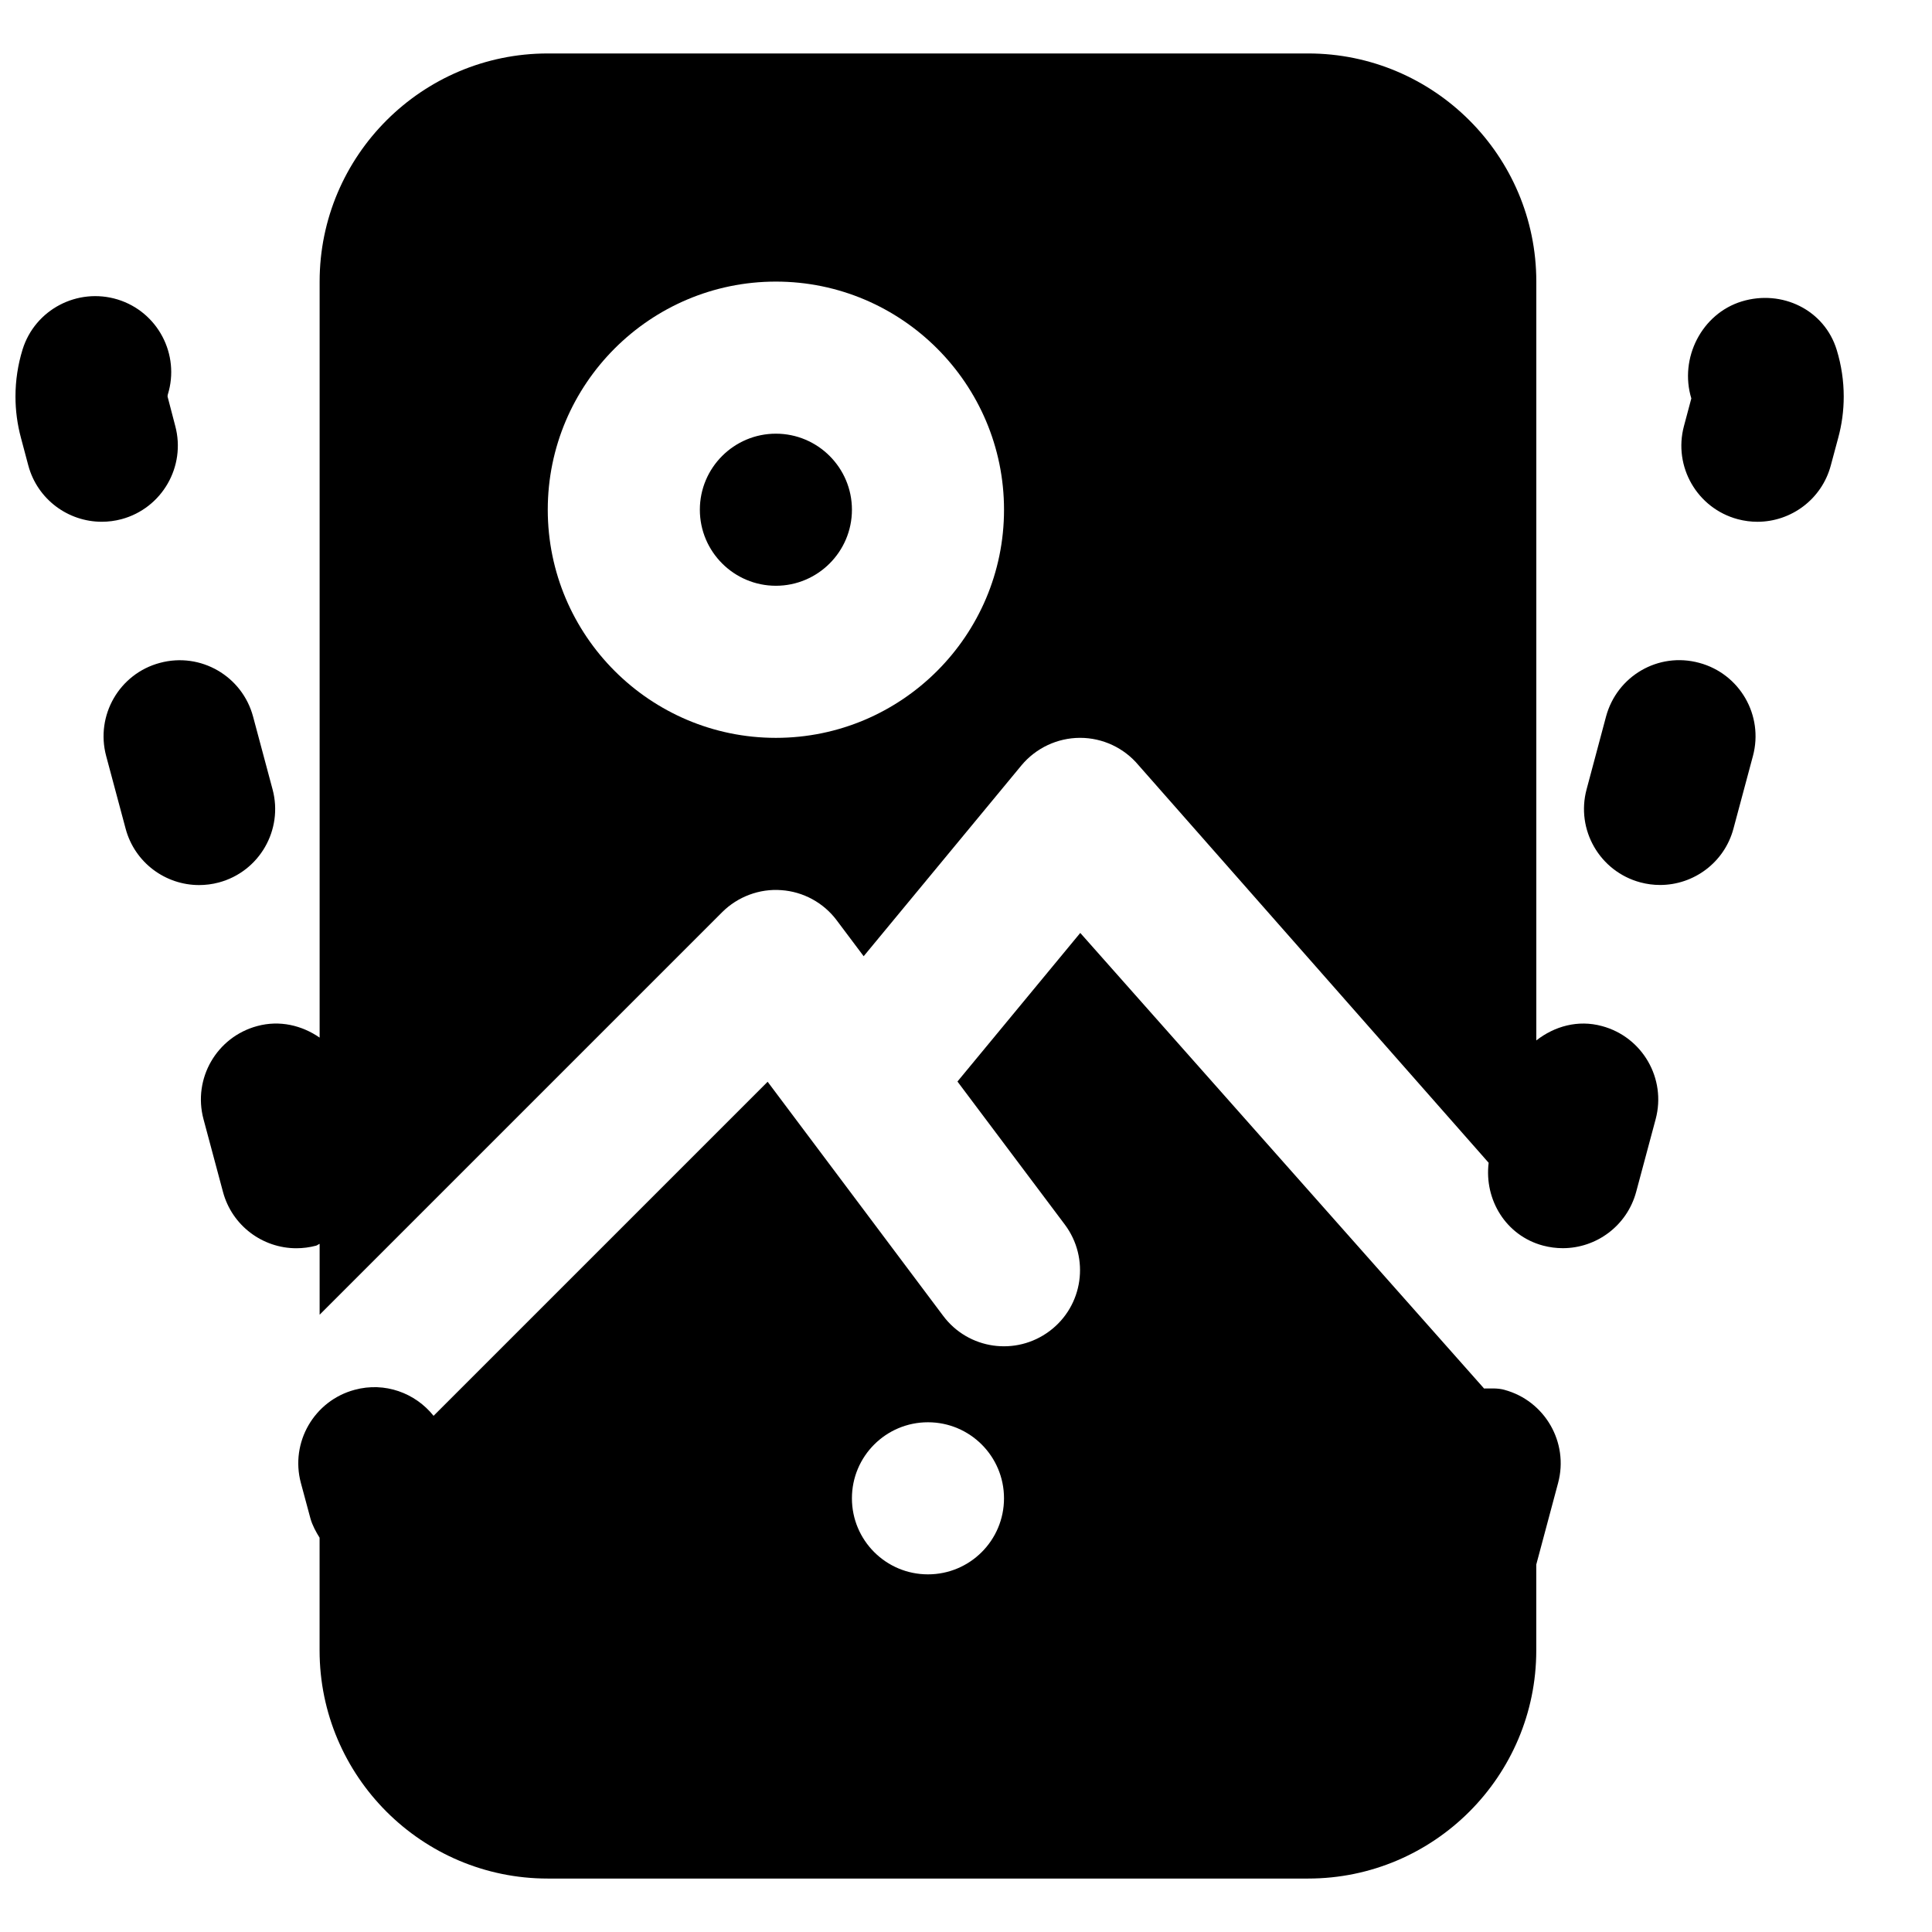
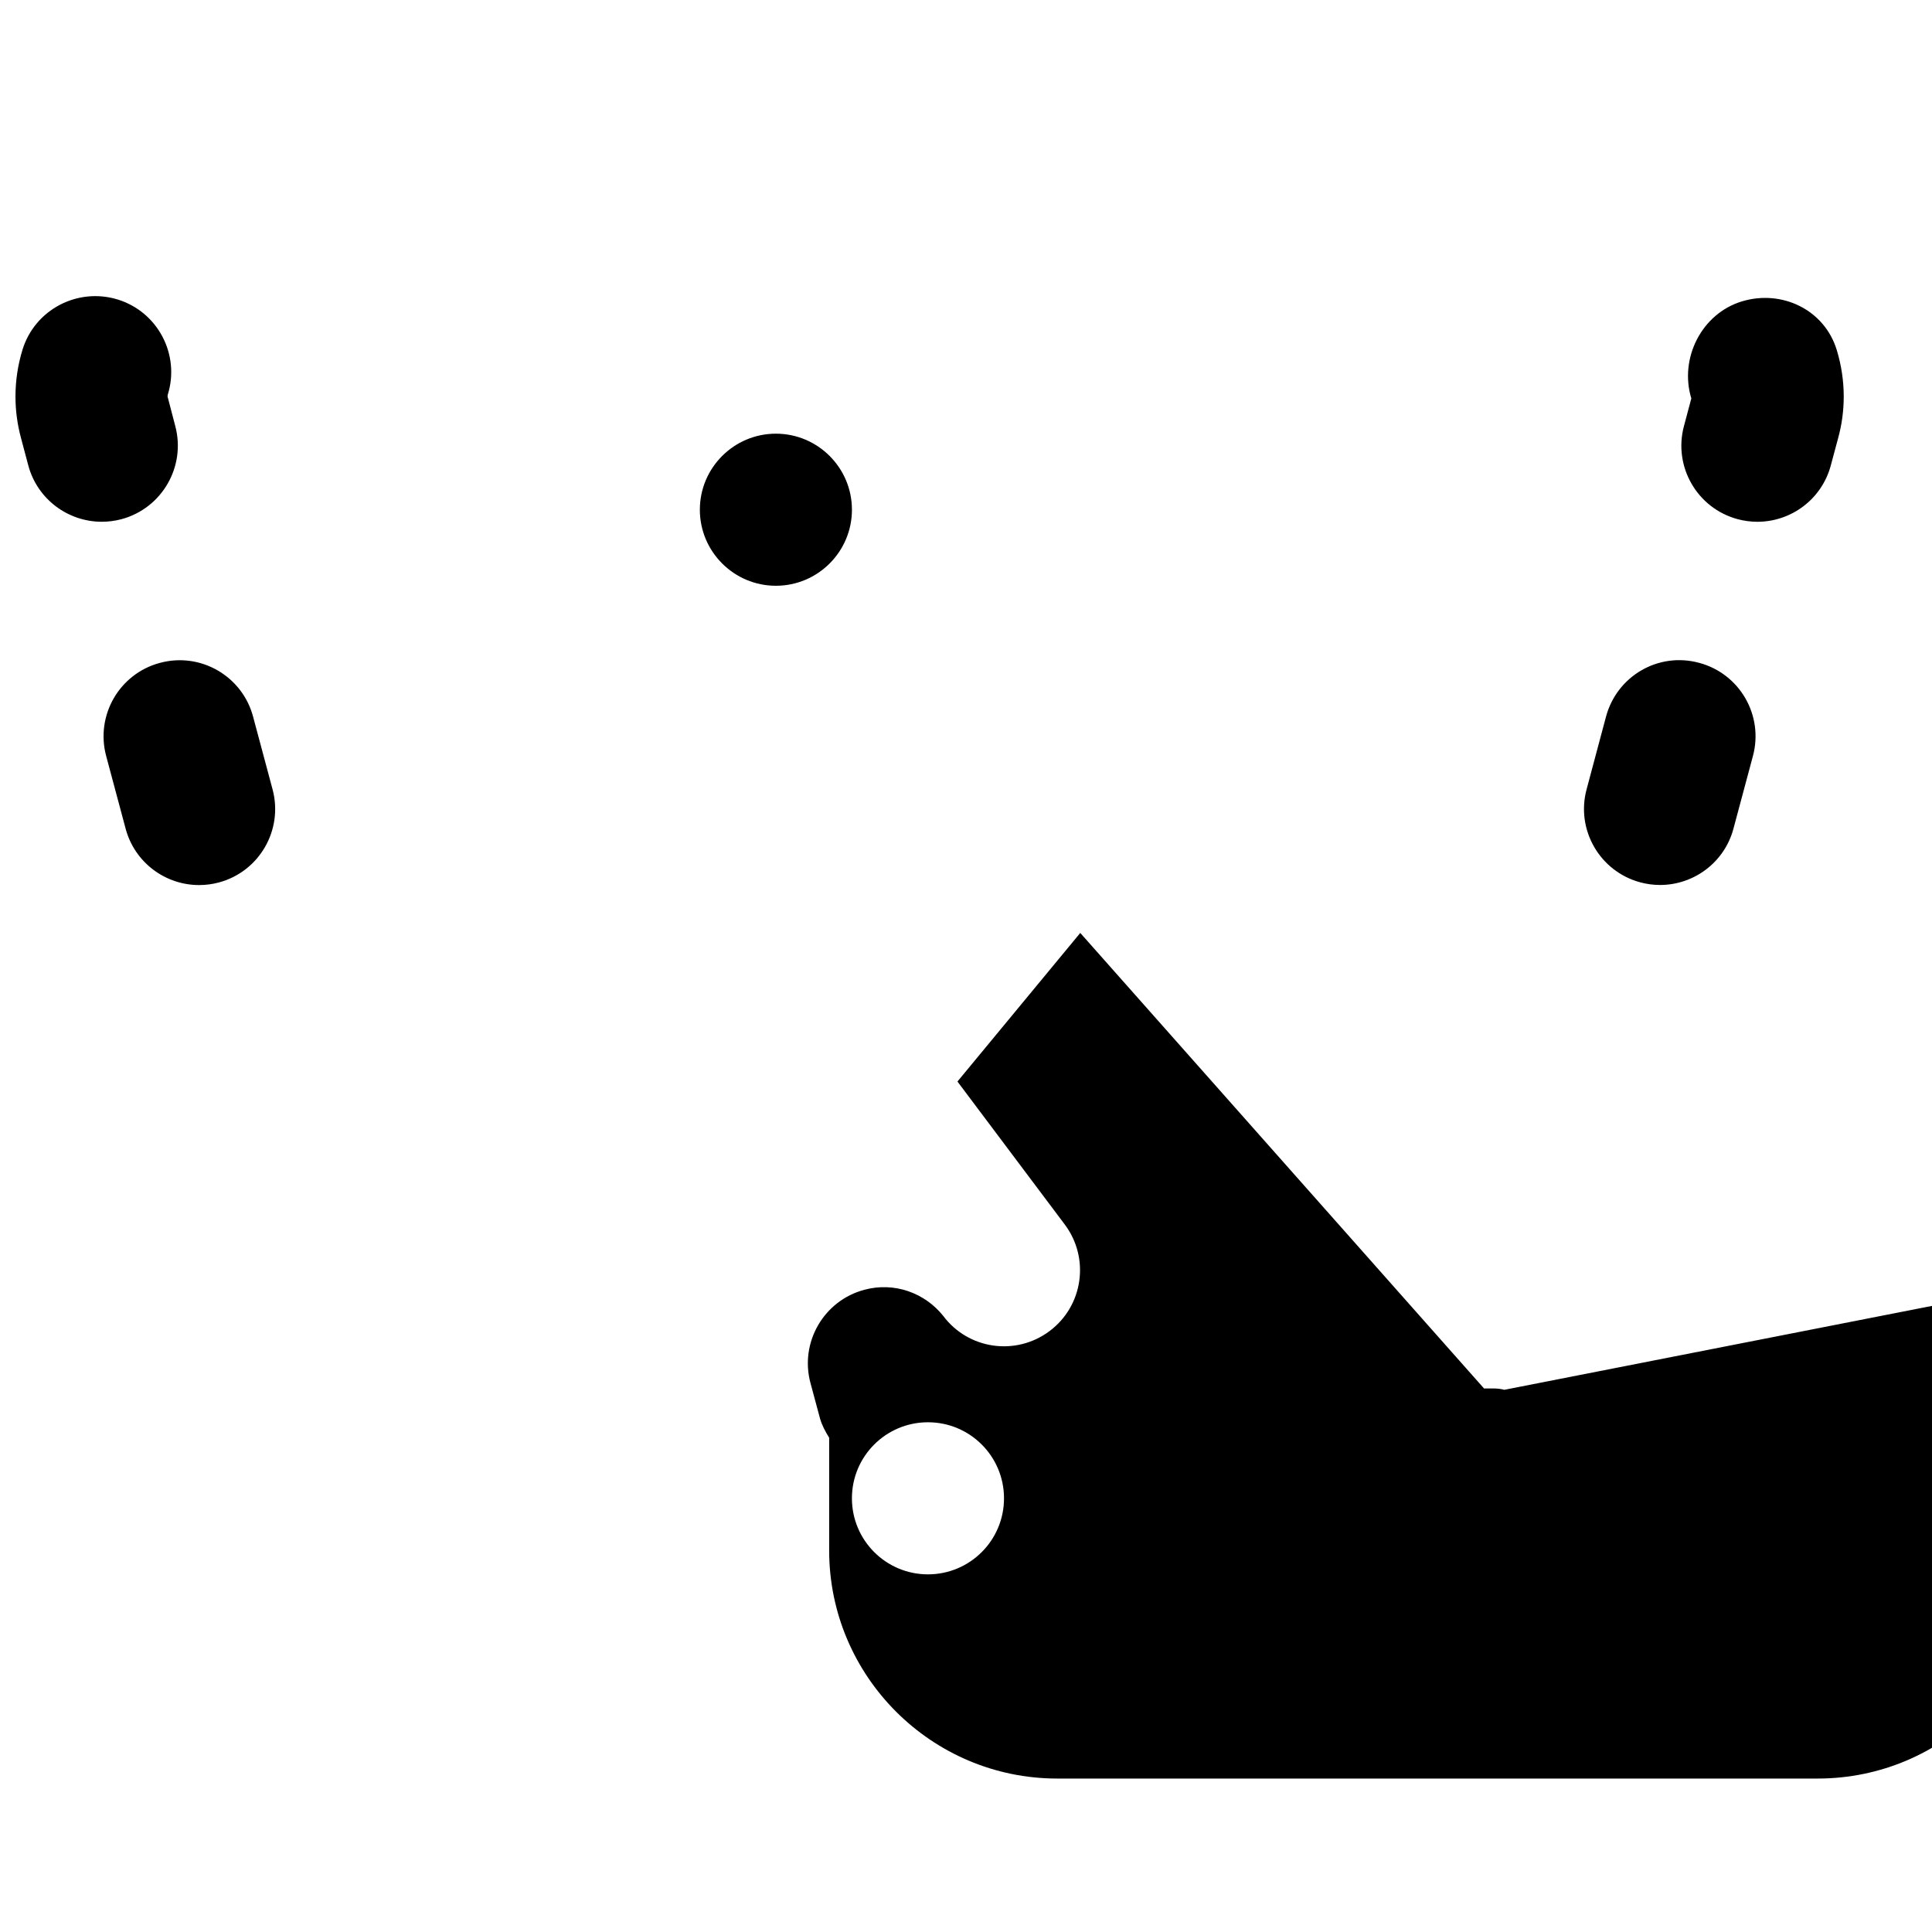
<svg xmlns="http://www.w3.org/2000/svg" width="800px" height="800px" version="1.1" viewBox="144 144 512 512">
  <defs>
    <clipPath id="a">
      <path d="m148.09 222h43.906v61h-43.906z" />
    </clipPath>
  </defs>
  <path d="m594.3 319.66c-10.844-2.941-21.805 3.508-24.688 14.25l-5.141 19.246c-2.902 10.738 3.488 21.805 14.25 24.684 1.73 0.465 3.484 0.688 5.219 0.688 8.906 0 17.051-5.945 19.445-14.934l5.16-19.246c2.883-10.762-3.484-21.805-14.246-24.688" fill-rule="evenodd" />
  <path d="m630.75 236.73c-3.242-10.617-14.508-16.082-25.148-12.855-10.641 3.246-16.625 15.055-13.383 25.715l-1.953 7.316c-2.883 10.758 3.508 21.805 14.246 24.684 1.754 0.465 3.508 0.688 5.219 0.688 8.91 0 17.051-5.945 19.449-14.934l1.934-7.195c0.988-3.586 1.492-7.293 1.492-11.062 0-4.172-0.625-8.324-1.855-12.355" fill-rule="evenodd" />
-   <path d="m349.62 339.54c-33.332 0-60.457-27.125-60.457-60.457 0-33.332 27.125-60.457 60.457-60.457 33.332 0 60.457 27.125 60.457 60.457 0 33.332-27.125 60.457-60.457 60.457m218.89 76.375c-6.348-1.73-12.574 0.062-17.371 3.809v-201.1c0-33.332-27.125-60.457-60.457-60.457h-201.52c-33.332 0-60.457 27.125-60.457 60.457v200.35c-4.695-3.242-10.578-4.672-16.523-3.062-10.762 2.883-17.133 13.926-14.25 24.688l5.16 19.266c2.418 9.008 10.559 14.934 19.445 14.934 1.734 0 3.488-0.223 5.242-0.688 0.34-0.098 0.582-0.359 0.926-0.48v18.781l106.67-106.67c4.129-4.129 9.934-6.285 15.676-5.844 5.824 0.402 11.188 3.324 14.691 8l7.137 9.512 41.816-50.582c3.828-4.594 9.512-7.273 15.496-7.293h0.039c5.984 0 11.648 2.66 15.477 7.234l92.801 105.38c-1.207 9.816 4.598 19.328 14.41 21.945 1.754 0.465 3.508 0.688 5.242 0.688 8.906 0 17.027-5.945 19.445-14.934l5.16-19.246c2.879-10.762-3.488-21.805-14.25-24.688" fill-rule="evenodd" />
-   <path d="m389.92 561.22c-11.125 0-20.152-9.008-20.152-20.152 0-11.145 9.027-20.152 20.152-20.152s20.152 9.008 20.152 20.152c0 11.145-9.027 20.152-20.152 20.152m152.75-48.91c-1.812-0.484-3.586-0.344-5.379-0.344l-107.01-120.73-32.547 39.379 28.453 37.906c6.672 8.91 4.879 21.543-4.027 28.215-8.93 6.691-21.543 4.898-28.215-4.031l-46.512-62.027-88.531 88.527c-4.836-6.047-12.918-9.066-20.918-6.891-10.738 2.883-17.129 13.945-14.246 24.688l2.539 9.43c0.523 1.832 1.43 3.484 2.418 5.078v29.867c0 33.332 27.125 60.457 60.457 60.457h201.52c33.332 0 60.457-27.125 60.457-60.457v-22.754l5.785-21.621c2.883-10.742-3.508-21.805-14.25-24.688" fill-rule="evenodd" />
+   <path d="m389.92 561.22c-11.125 0-20.152-9.008-20.152-20.152 0-11.145 9.027-20.152 20.152-20.152s20.152 9.008 20.152 20.152c0 11.145-9.027 20.152-20.152 20.152m152.75-48.91c-1.812-0.484-3.586-0.344-5.379-0.344l-107.01-120.73-32.547 39.379 28.453 37.906c6.672 8.91 4.879 21.543-4.027 28.215-8.93 6.691-21.543 4.898-28.215-4.031c-4.836-6.047-12.918-9.066-20.918-6.891-10.738 2.883-17.129 13.945-14.246 24.688l2.539 9.43c0.523 1.832 1.43 3.484 2.418 5.078v29.867c0 33.332 27.125 60.457 60.457 60.457h201.52c33.332 0 60.457-27.125 60.457-60.457v-22.754l5.785-21.621c2.883-10.742-3.508-21.805-14.25-24.688" fill-rule="evenodd" />
  <g clip-path="url(#a)">
    <path d="m190.44 256.88-2.035-7.797c0-0.305 0.059-0.465 0.059-0.504 3.305-10.621-2.641-21.926-13.281-25.211-10.641-3.246-21.926 2.66-25.211 13.281-1.227 3.988-1.871 8.18-1.871 12.434 0 3.668 0.48 7.336 1.449 10.941l1.953 7.336c2.418 8.988 10.562 14.914 19.469 14.914 1.734 0 3.488-0.223 5.238-0.688 10.742-2.902 17.109-13.965 14.23-24.707" fill-rule="evenodd" />
  </g>
  <path d="m216.23 353.18-5.16-19.266c-2.879-10.762-13.922-17.148-24.684-14.246-10.762 2.859-17.133 13.926-14.25 24.688l5.16 19.266c2.418 9.008 10.559 14.93 19.465 14.93 1.715 0 3.488-0.219 5.223-0.684 10.762-2.883 17.129-13.945 14.246-24.688" fill-rule="evenodd" />
  <path d="m349.62 258.93c-11.105 0-20.152 9.027-20.152 20.152 0 11.121 9.047 20.152 20.152 20.152 11.105 0 20.152-9.031 20.152-20.152 0-11.125-9.047-20.152-20.152-20.152" fill-rule="evenodd" />
</svg>